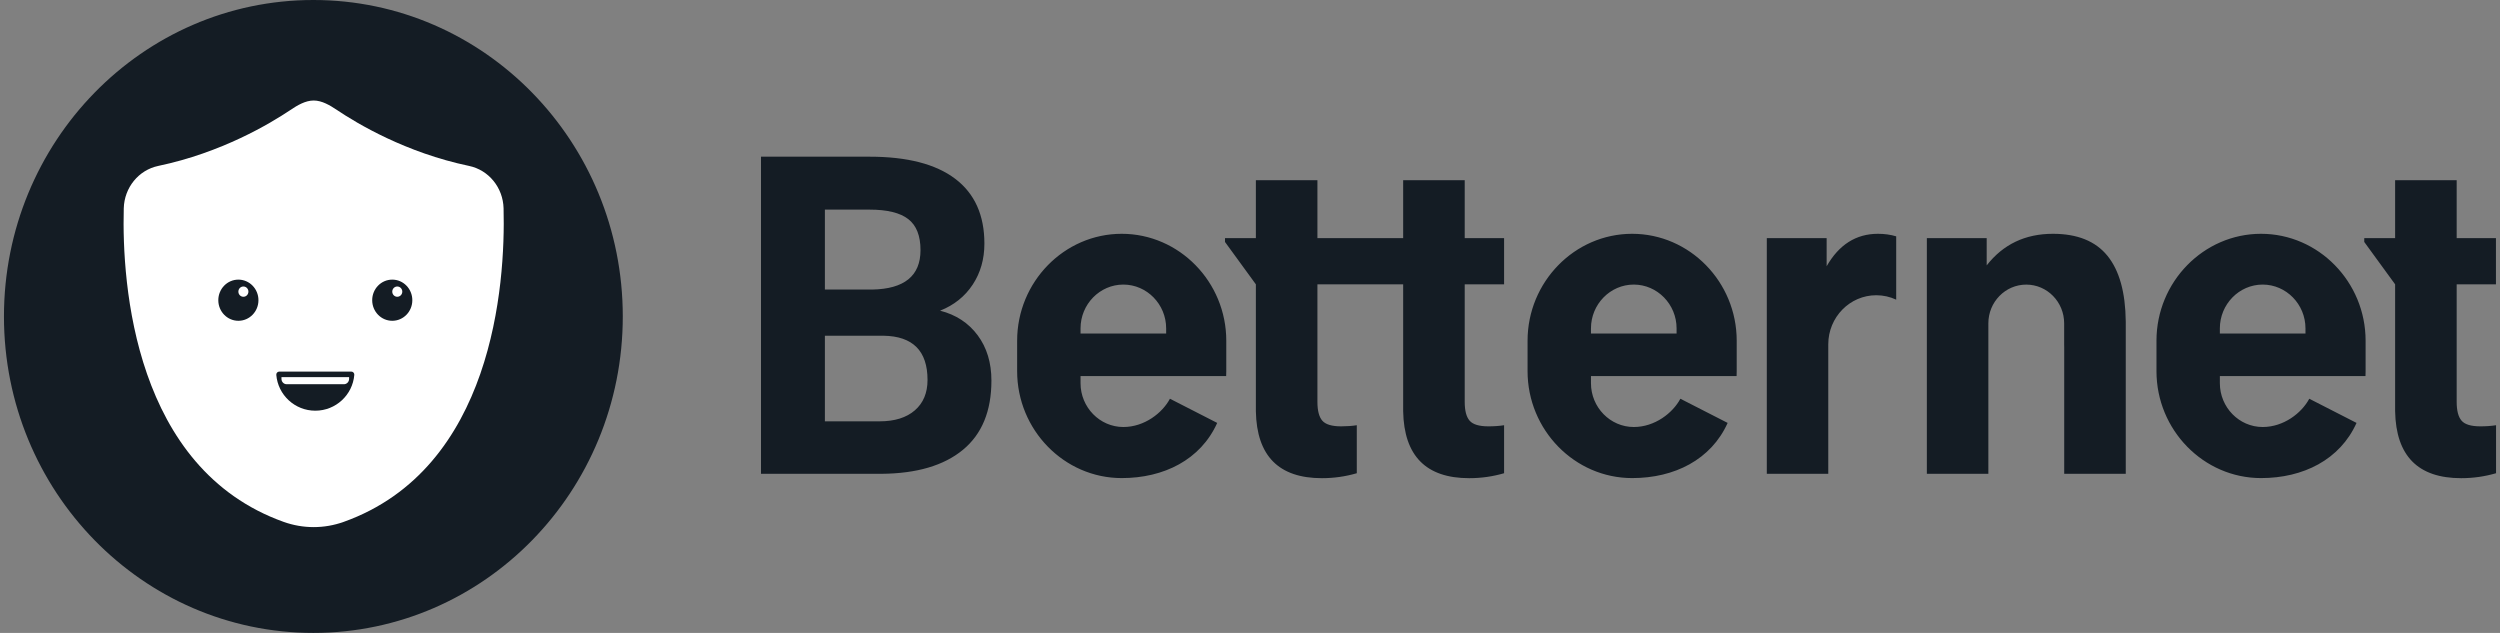
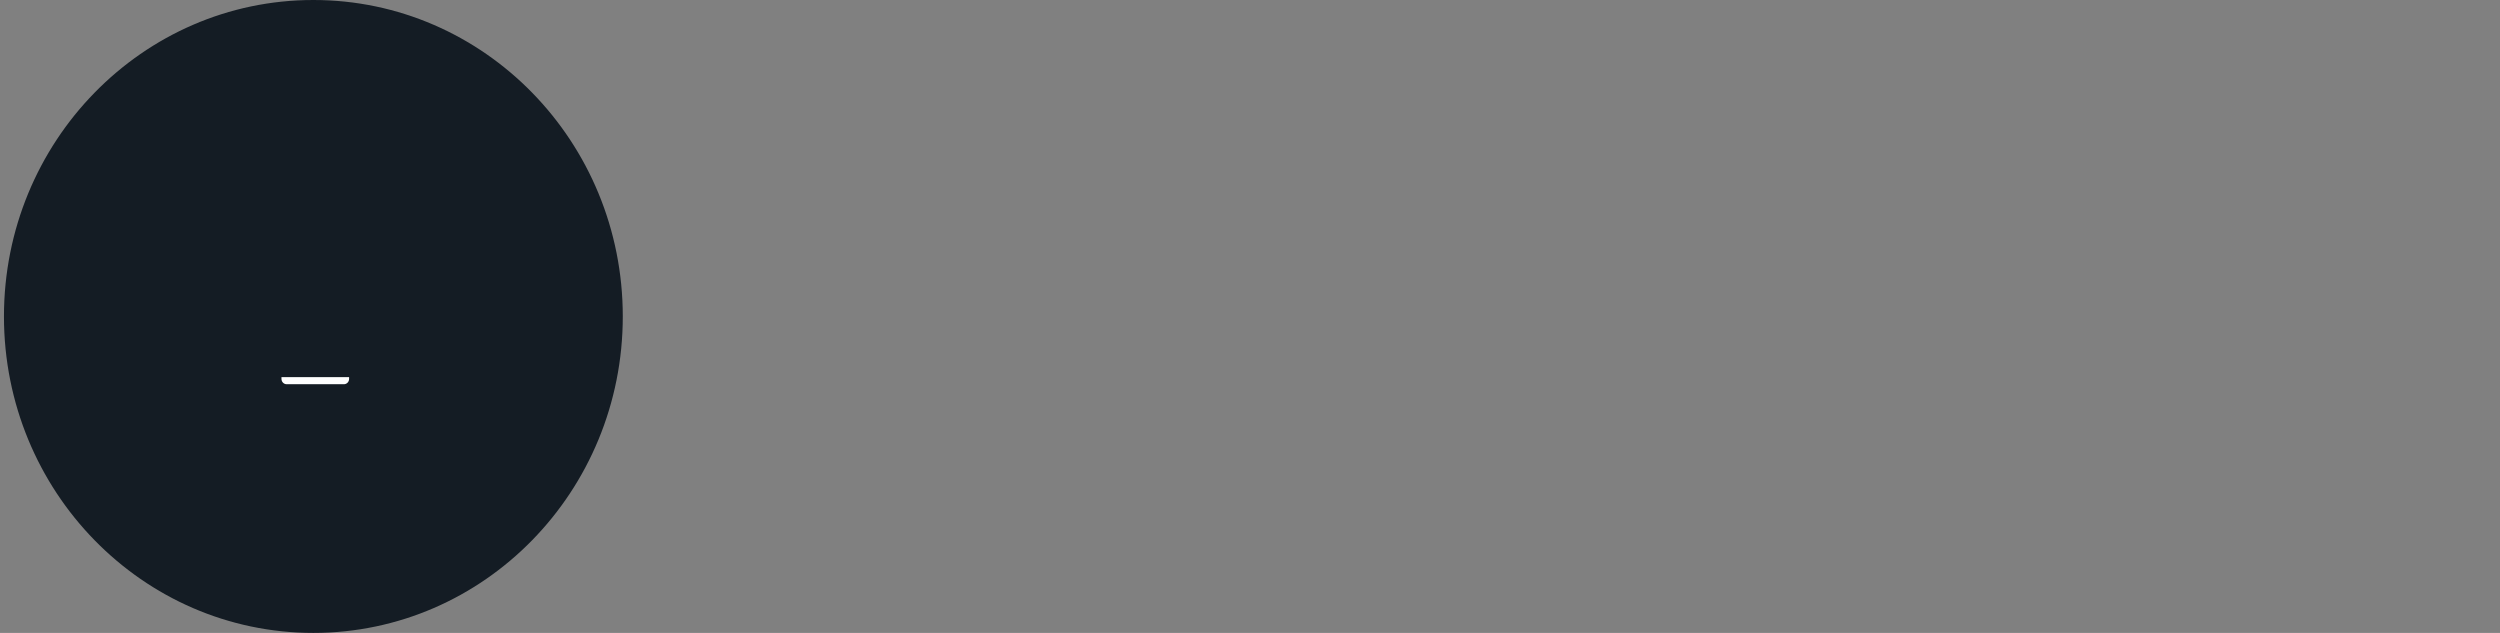
<svg xmlns="http://www.w3.org/2000/svg" width="158" height="40" viewBox="0 0 158 40" fill="none">
  <rect x="0" y="0" width="158" height="40" fill="#808080" stroke="none" />
  <ellipse cx="19.805" cy="20" rx="19.555" ry="20" fill="#141C24" />
-   <path fill-rule="evenodd" clip-rule="evenodd" d="M10.003 10.486C8.763 10.745 7.857 11.851 7.822 13.166C7.693 18.012 8.501 29.61 17.923 32.982C18.535 33.201 19.177 33.313 19.824 33.313C20.47 33.313 21.113 33.201 21.724 32.982C31.146 29.61 31.954 18.012 31.826 13.166C31.791 11.851 30.884 10.745 29.644 10.486C25.649 9.652 22.567 7.807 21.296 6.952C20.857 6.657 20.346 6.352 19.824 6.352C19.301 6.352 18.791 6.657 18.352 6.952C17.08 7.807 13.999 9.652 10.003 10.486Z" fill="white" />
-   <path d="M26.059 18.973C26.059 19.692 25.492 20.274 24.791 20.274C24.09 20.274 23.523 19.692 23.523 18.973C23.523 18.255 24.09 17.672 24.791 17.672C25.492 17.672 26.059 18.255 26.059 18.973Z" fill="#141C24" />
  <path d="M16.334 18.973C16.334 19.692 15.766 20.274 15.065 20.274C14.365 20.274 13.797 19.692 13.797 18.973C13.797 18.255 14.365 17.672 15.065 17.672C15.766 17.672 16.334 18.255 16.334 18.973Z" fill="#141C24" />
-   <path fill-rule="evenodd" clip-rule="evenodd" d="M15.7 18.431C15.7 18.611 15.558 18.756 15.383 18.756C15.207 18.756 15.065 18.611 15.065 18.431C15.065 18.252 15.207 18.106 15.383 18.106C15.558 18.106 15.7 18.252 15.7 18.431Z" fill="white" />
-   <path fill-rule="evenodd" clip-rule="evenodd" d="M25.425 18.431C25.425 18.611 25.283 18.756 25.108 18.756C24.933 18.756 24.791 18.611 24.791 18.431C24.791 18.252 24.933 18.106 25.108 18.106C25.283 18.106 25.425 18.252 25.425 18.431Z" fill="white" />
  <path d="M22.392 23.691C22.286 24.96 21.223 25.956 19.927 25.956C18.631 25.956 17.567 24.96 17.462 23.691C17.452 23.58 17.541 23.484 17.653 23.484H22.2C22.313 23.484 22.401 23.58 22.392 23.691Z" fill="#141C24" />
  <path fill-rule="evenodd" clip-rule="evenodd" d="M21.734 24.283H18.118C17.936 24.283 17.789 24.133 17.789 23.946V23.834H22.063V23.946C22.063 24.133 21.916 24.283 21.734 24.283Z" fill="white" />
-   <path fill-rule="evenodd" clip-rule="evenodd" d="M61.79 21.191C62.368 21.971 62.658 22.925 62.658 24.054C62.658 25.981 62.057 27.44 60.854 28.431C59.652 29.422 57.938 29.927 55.713 29.945H48.095V9.903H54.959C57.337 9.903 59.14 10.369 60.37 11.3C61.599 12.232 62.214 13.597 62.214 15.395C62.214 16.378 61.967 17.242 61.473 17.99C60.98 18.738 60.293 19.286 59.414 19.635C60.419 19.892 61.211 20.411 61.79 21.191ZM155.572 26.587C155.365 26.348 155.262 25.953 155.262 25.403V17.97H157.744V15.051H155.262V11.389H151.372V15.051H149.421V15.292L151.372 17.97V25.995C151.426 28.812 152.817 30.221 155.545 30.221C156.3 30.221 157.035 30.117 157.75 29.908V26.874C157.455 26.921 157.124 26.945 156.756 26.945C156.173 26.945 155.778 26.825 155.572 26.587ZM129.745 14.776C127.995 14.776 126.599 15.441 125.559 16.772V15.051H121.777V29.945H125.664V20.437C125.664 19.084 126.736 17.987 128.059 17.987C129.383 17.987 130.455 19.084 130.455 20.437V21.754C130.457 21.813 130.458 21.874 130.458 21.935V29.945H134.348V20.323C134.329 18.479 133.944 17.093 133.19 16.166C132.437 15.239 131.288 14.776 129.745 14.776ZM115.444 15.051V16.827C116.225 15.46 117.306 14.776 118.688 14.776C119.096 14.776 119.48 14.829 119.84 14.937V18.939C119.456 18.759 119.03 18.659 118.581 18.659C116.905 18.659 115.547 20.049 115.547 21.762V29.945H111.662V15.051H115.444ZM105.96 20.752C105.96 19.23 104.742 17.985 103.254 17.985C101.766 17.985 100.549 19.23 100.549 20.752V21.078H105.96V20.752ZM109.76 23.456V21.535C109.76 17.817 106.786 14.776 103.151 14.776C99.516 14.776 96.542 17.817 96.542 21.535V23.456C96.542 27.174 99.516 30.215 103.151 30.215C105.811 30.215 108.141 29.058 109.187 26.728L106.2 25.2C105.72 26.103 104.584 26.987 103.254 26.987C101.766 26.987 100.549 25.742 100.549 24.22V23.768H105.96H109.422H109.753C109.757 23.665 109.76 23.561 109.76 23.456ZM145.706 20.752C145.706 19.23 144.489 17.985 143.001 17.985C141.512 17.985 140.295 19.23 140.295 20.752V21.078H145.706V20.752ZM149.506 23.456V21.535C149.506 17.817 146.532 14.776 142.897 14.776C139.263 14.776 136.289 17.817 136.289 21.535V23.456C136.289 27.174 139.263 30.215 142.897 30.215C145.557 30.215 147.887 29.058 148.933 26.728L145.946 25.2C145.466 26.103 144.33 26.987 143.001 26.987C141.512 26.987 140.295 25.742 140.295 24.22V23.768H145.706H149.168H149.499C149.503 23.665 149.506 23.561 149.506 23.456ZM58.62 24.012C58.62 22.177 57.691 21.245 55.834 21.218H52.133V26.628H55.592C56.542 26.628 57.285 26.396 57.819 25.933C58.353 25.47 58.62 24.829 58.62 24.012ZM55.12 18.3H52.133V13.248H54.959C56.072 13.248 56.886 13.447 57.402 13.847C57.918 14.246 58.176 14.9 58.176 15.808C58.176 17.433 57.157 18.263 55.12 18.3ZM70.995 17.985C72.483 17.985 73.701 19.23 73.701 20.752V21.078H68.29V20.752C68.29 19.23 69.507 17.985 70.995 17.985ZM77.501 21.535V23.456C77.501 23.561 77.498 23.665 77.493 23.768H77.163H73.701H68.29V24.22C68.29 25.742 69.507 26.987 70.995 26.987C72.325 26.987 73.461 26.103 73.94 25.2L76.927 26.728C75.882 29.058 73.552 30.215 70.892 30.215C67.257 30.215 64.283 27.174 64.283 23.456V21.535C64.283 17.817 67.257 14.776 70.892 14.776C74.527 14.776 77.501 17.817 77.501 21.535ZM95.058 15.051H92.57V11.389H88.68V15.051H83.261V11.389H79.371V15.051H77.42V15.292L79.371 17.97V25.995C79.425 28.812 80.816 30.221 83.544 30.221C84.298 30.221 85.033 30.117 85.749 29.908V26.874C85.453 26.921 85.122 26.945 84.755 26.945C84.172 26.945 83.777 26.825 83.57 26.587C83.364 26.348 83.261 25.953 83.261 25.403V17.97H88.68V25.995C88.734 28.812 90.125 30.221 92.853 30.221C93.608 30.221 94.343 30.117 95.058 29.908V26.874C94.763 26.921 94.432 26.945 94.064 26.945C93.481 26.945 93.086 26.825 92.88 26.587C92.673 26.348 92.57 25.953 92.57 25.403V17.97H95.058V15.051Z" fill="#141C24" />
</svg>